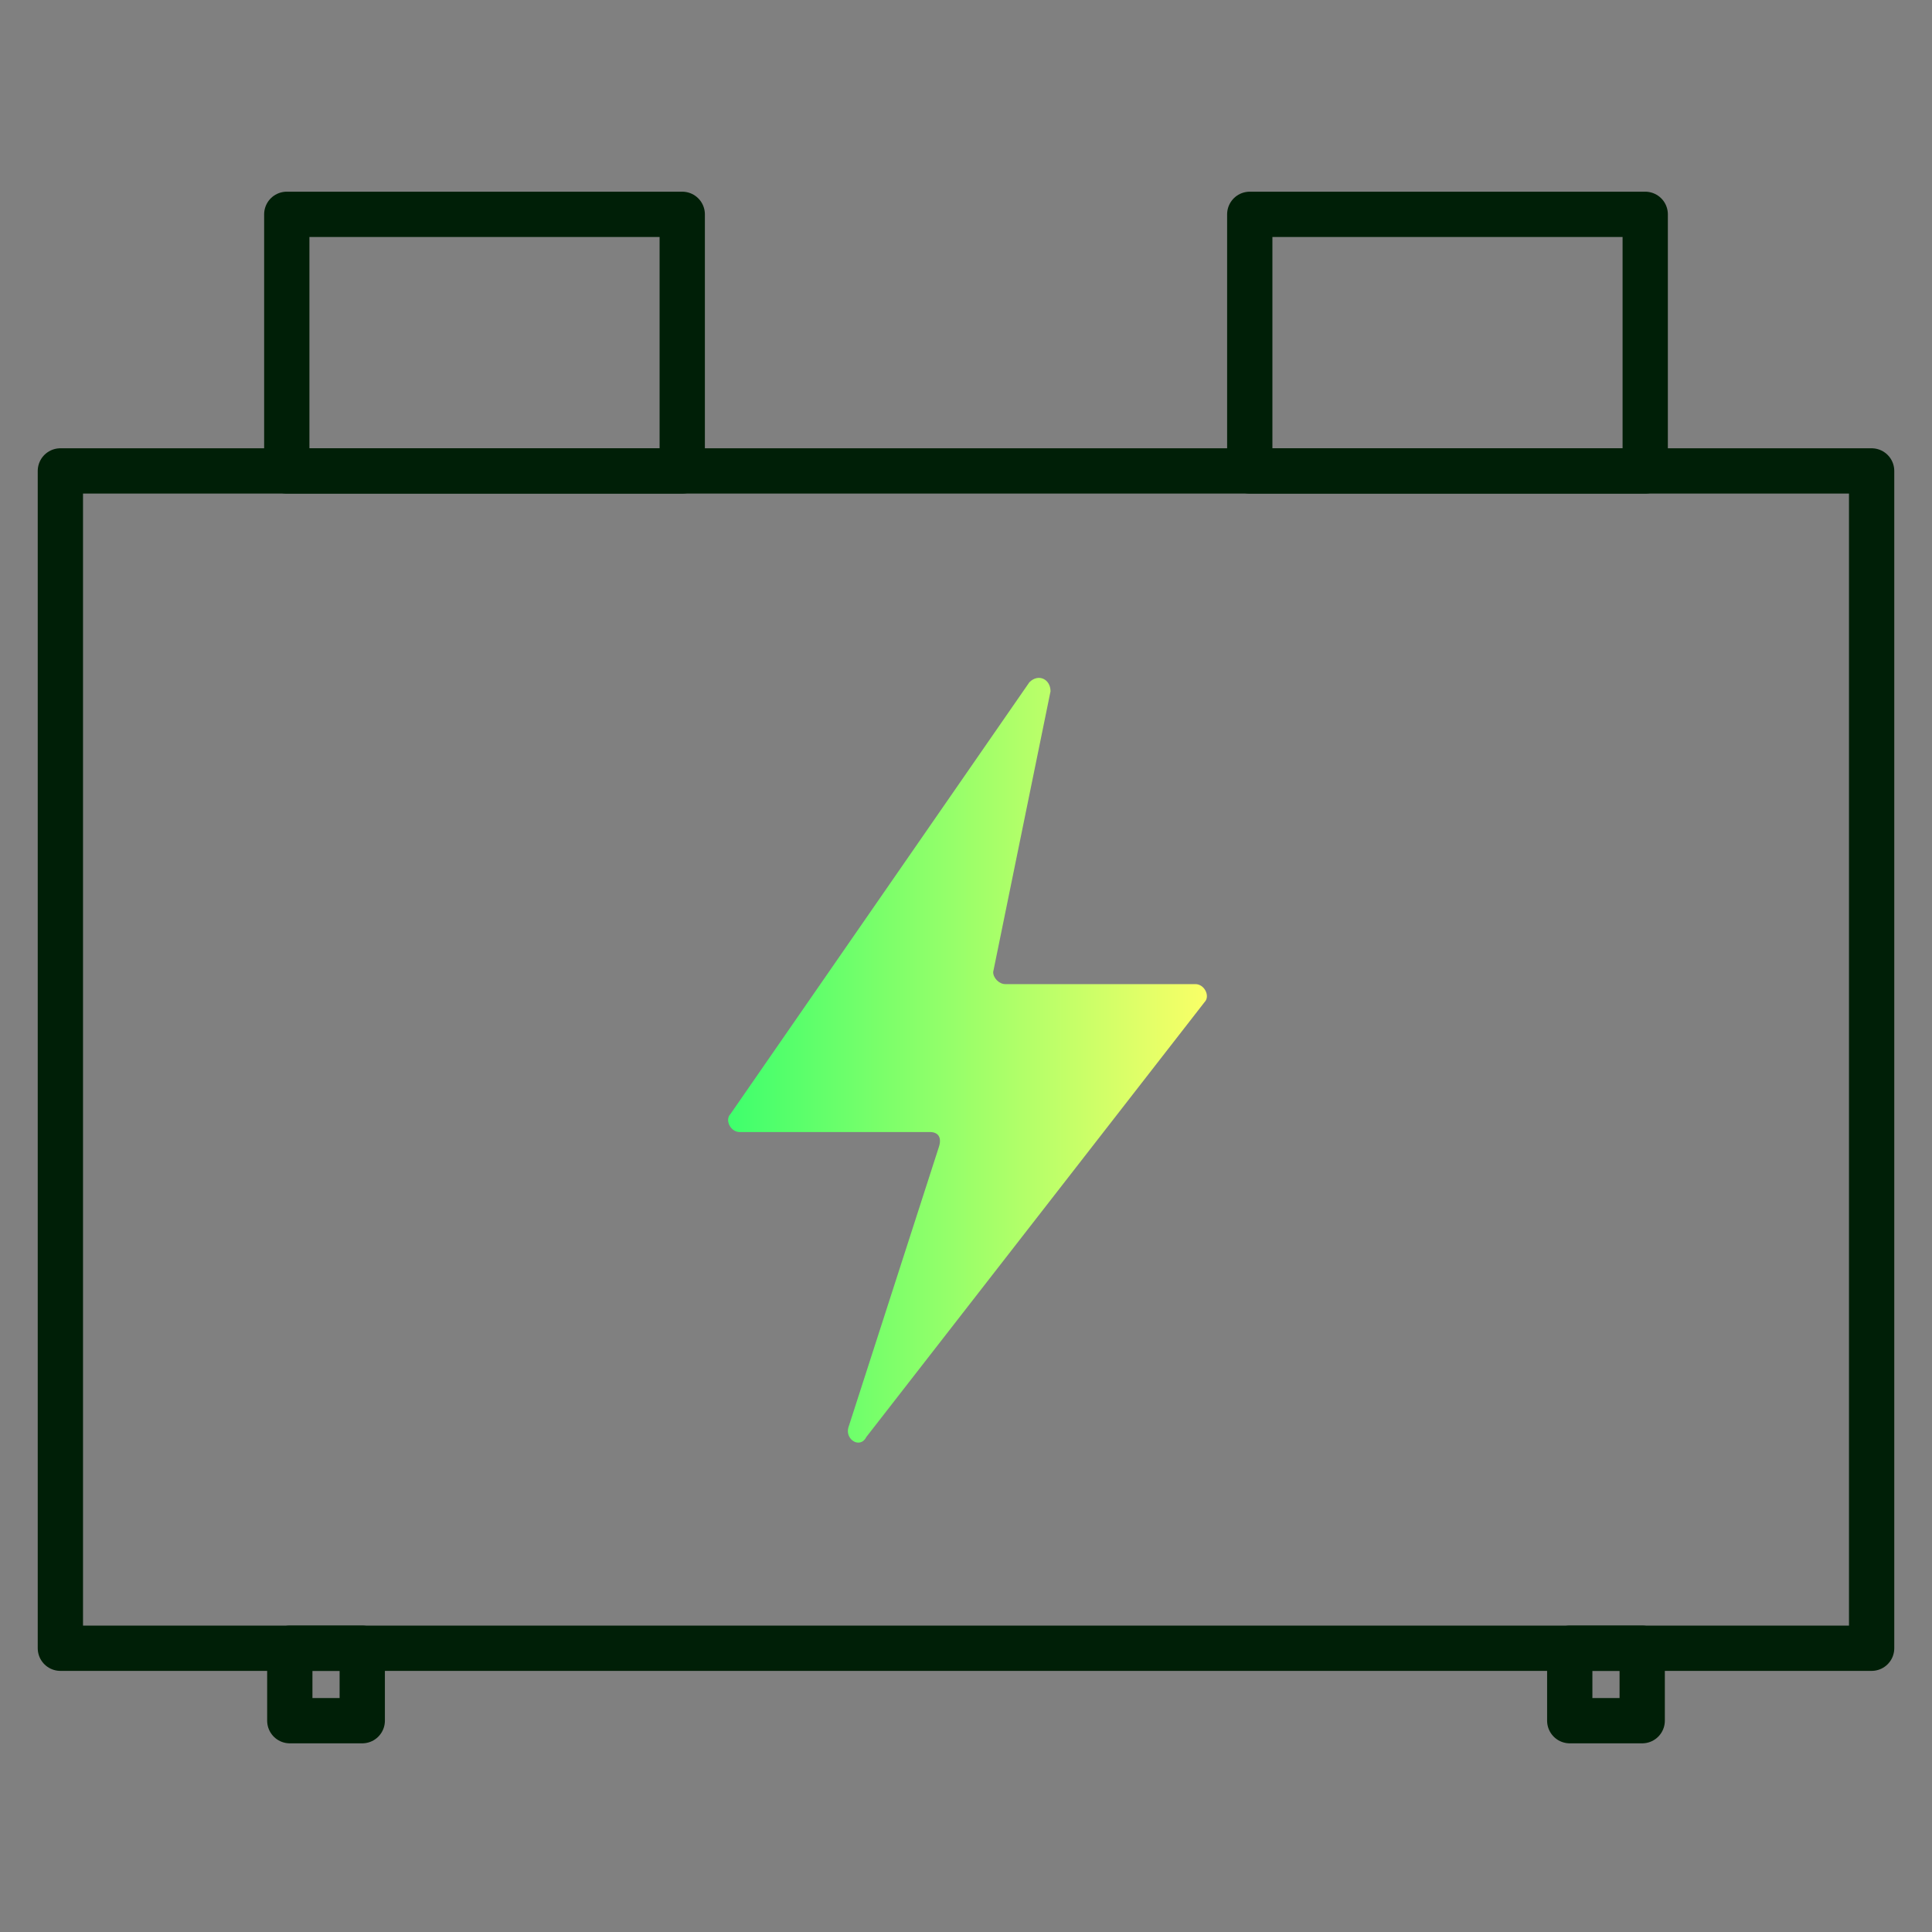
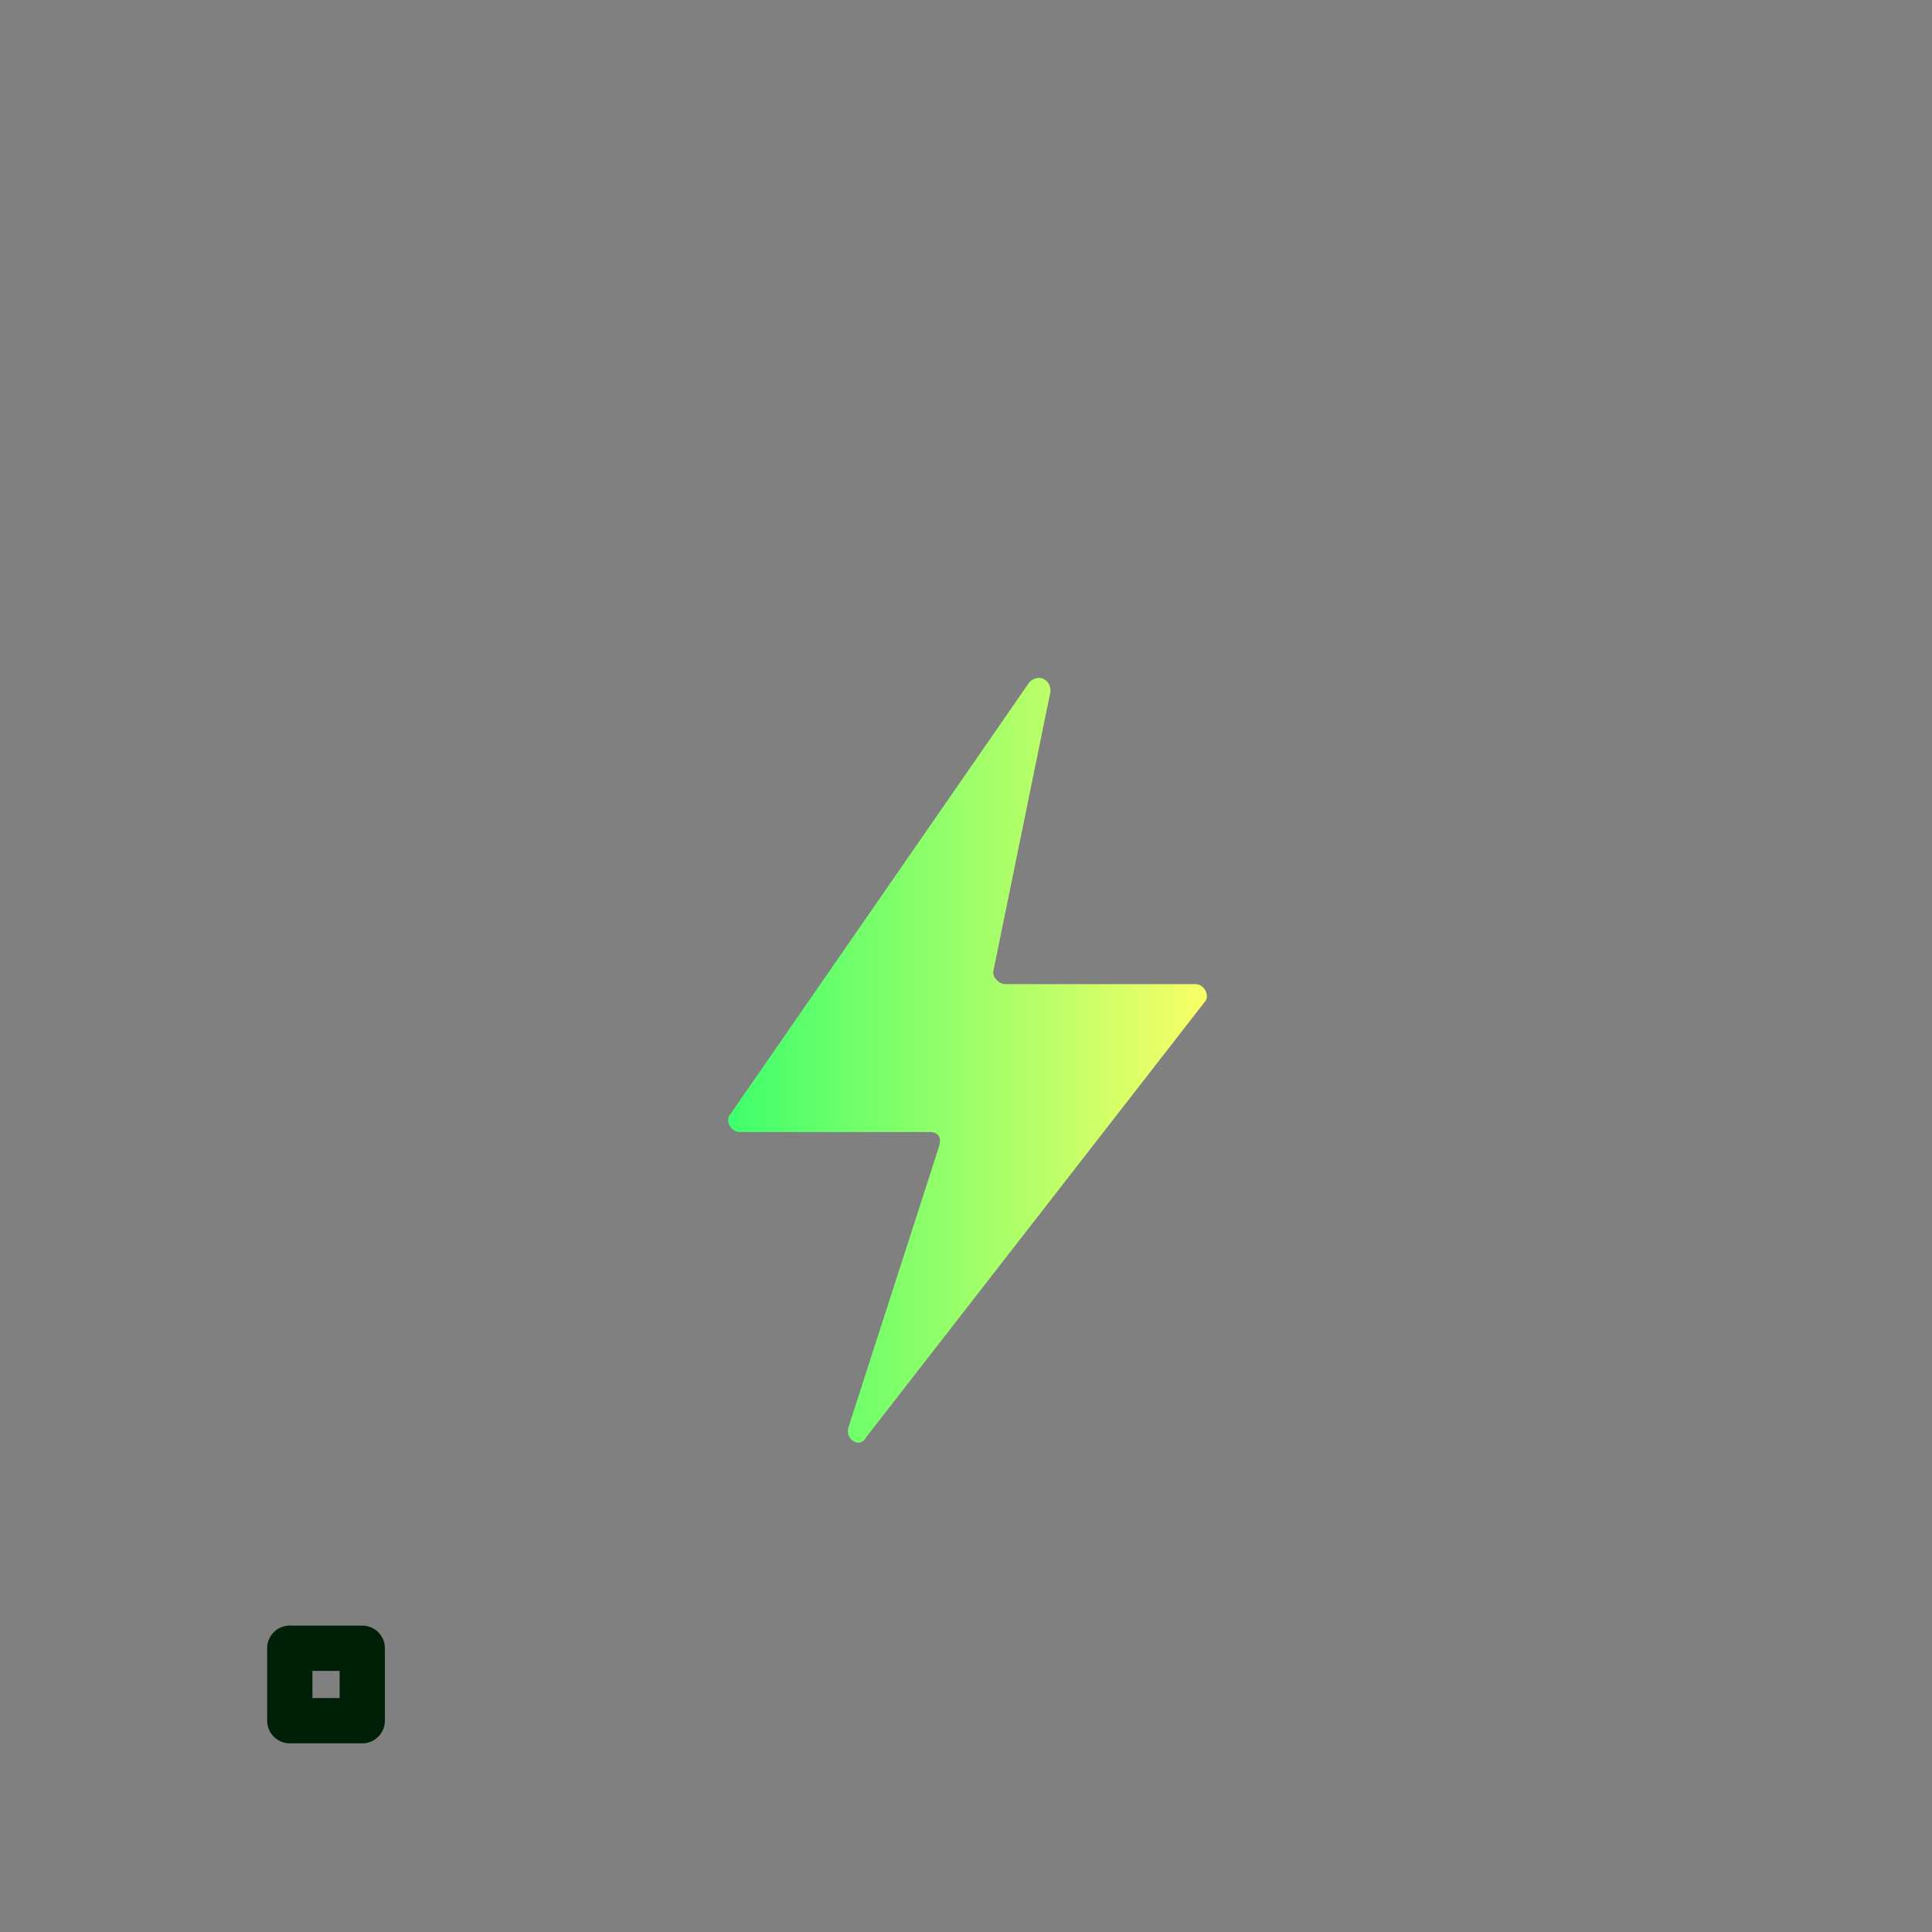
<svg xmlns="http://www.w3.org/2000/svg" id="Layer_1" viewBox="0 0 64 64">
  <rect x="0" y="0" width="64" height="64" fill="#808080" stroke="none" />
  <defs>
    <style>.cls-1{fill:url(#linear-gradient);}.cls-2{fill:none;stroke:#001f07;stroke-linecap:round;stroke-linejoin:round;stroke-width:1.5px;}</style>
    <linearGradient id="linear-gradient" x1="24.1" y1="35.1" x2="39.9" y2="35.1" gradientUnits="userSpaceOnUse">
      <stop offset="0" stop-color="#3eff6c" />
      <stop offset="1" stop-color="#f9ff67" />
    </linearGradient>
  </defs>
-   <rect class="cls-2" x="2" y="15.6" width="60" height="39" />
  <rect class="cls-2" x="9.6" y="54.6" width="2.4" height="2.4" />
-   <rect class="cls-2" x="52" y="54.6" width="2.4" height="2.4" />
-   <rect class="cls-2" x="9.5" y="7.1" width="13.1" height="8.5" />
-   <rect class="cls-2" x="41.4" y="7.1" width="13.1" height="8.5" />
  <path class="cls-1" d="M34.1,22.6l-9.9,14.3c-.2.2,0,.6.3.6h6.3c.3,0,.4.2.3.5l-3,9.3c-.1.4.4.7.6.3l11.2-14.4c.2-.2,0-.6-.3-.6h-6.3c-.2,0-.4-.2-.4-.4l1.9-9.3c0-.4-.4-.6-.7-.3Z" />
</svg>